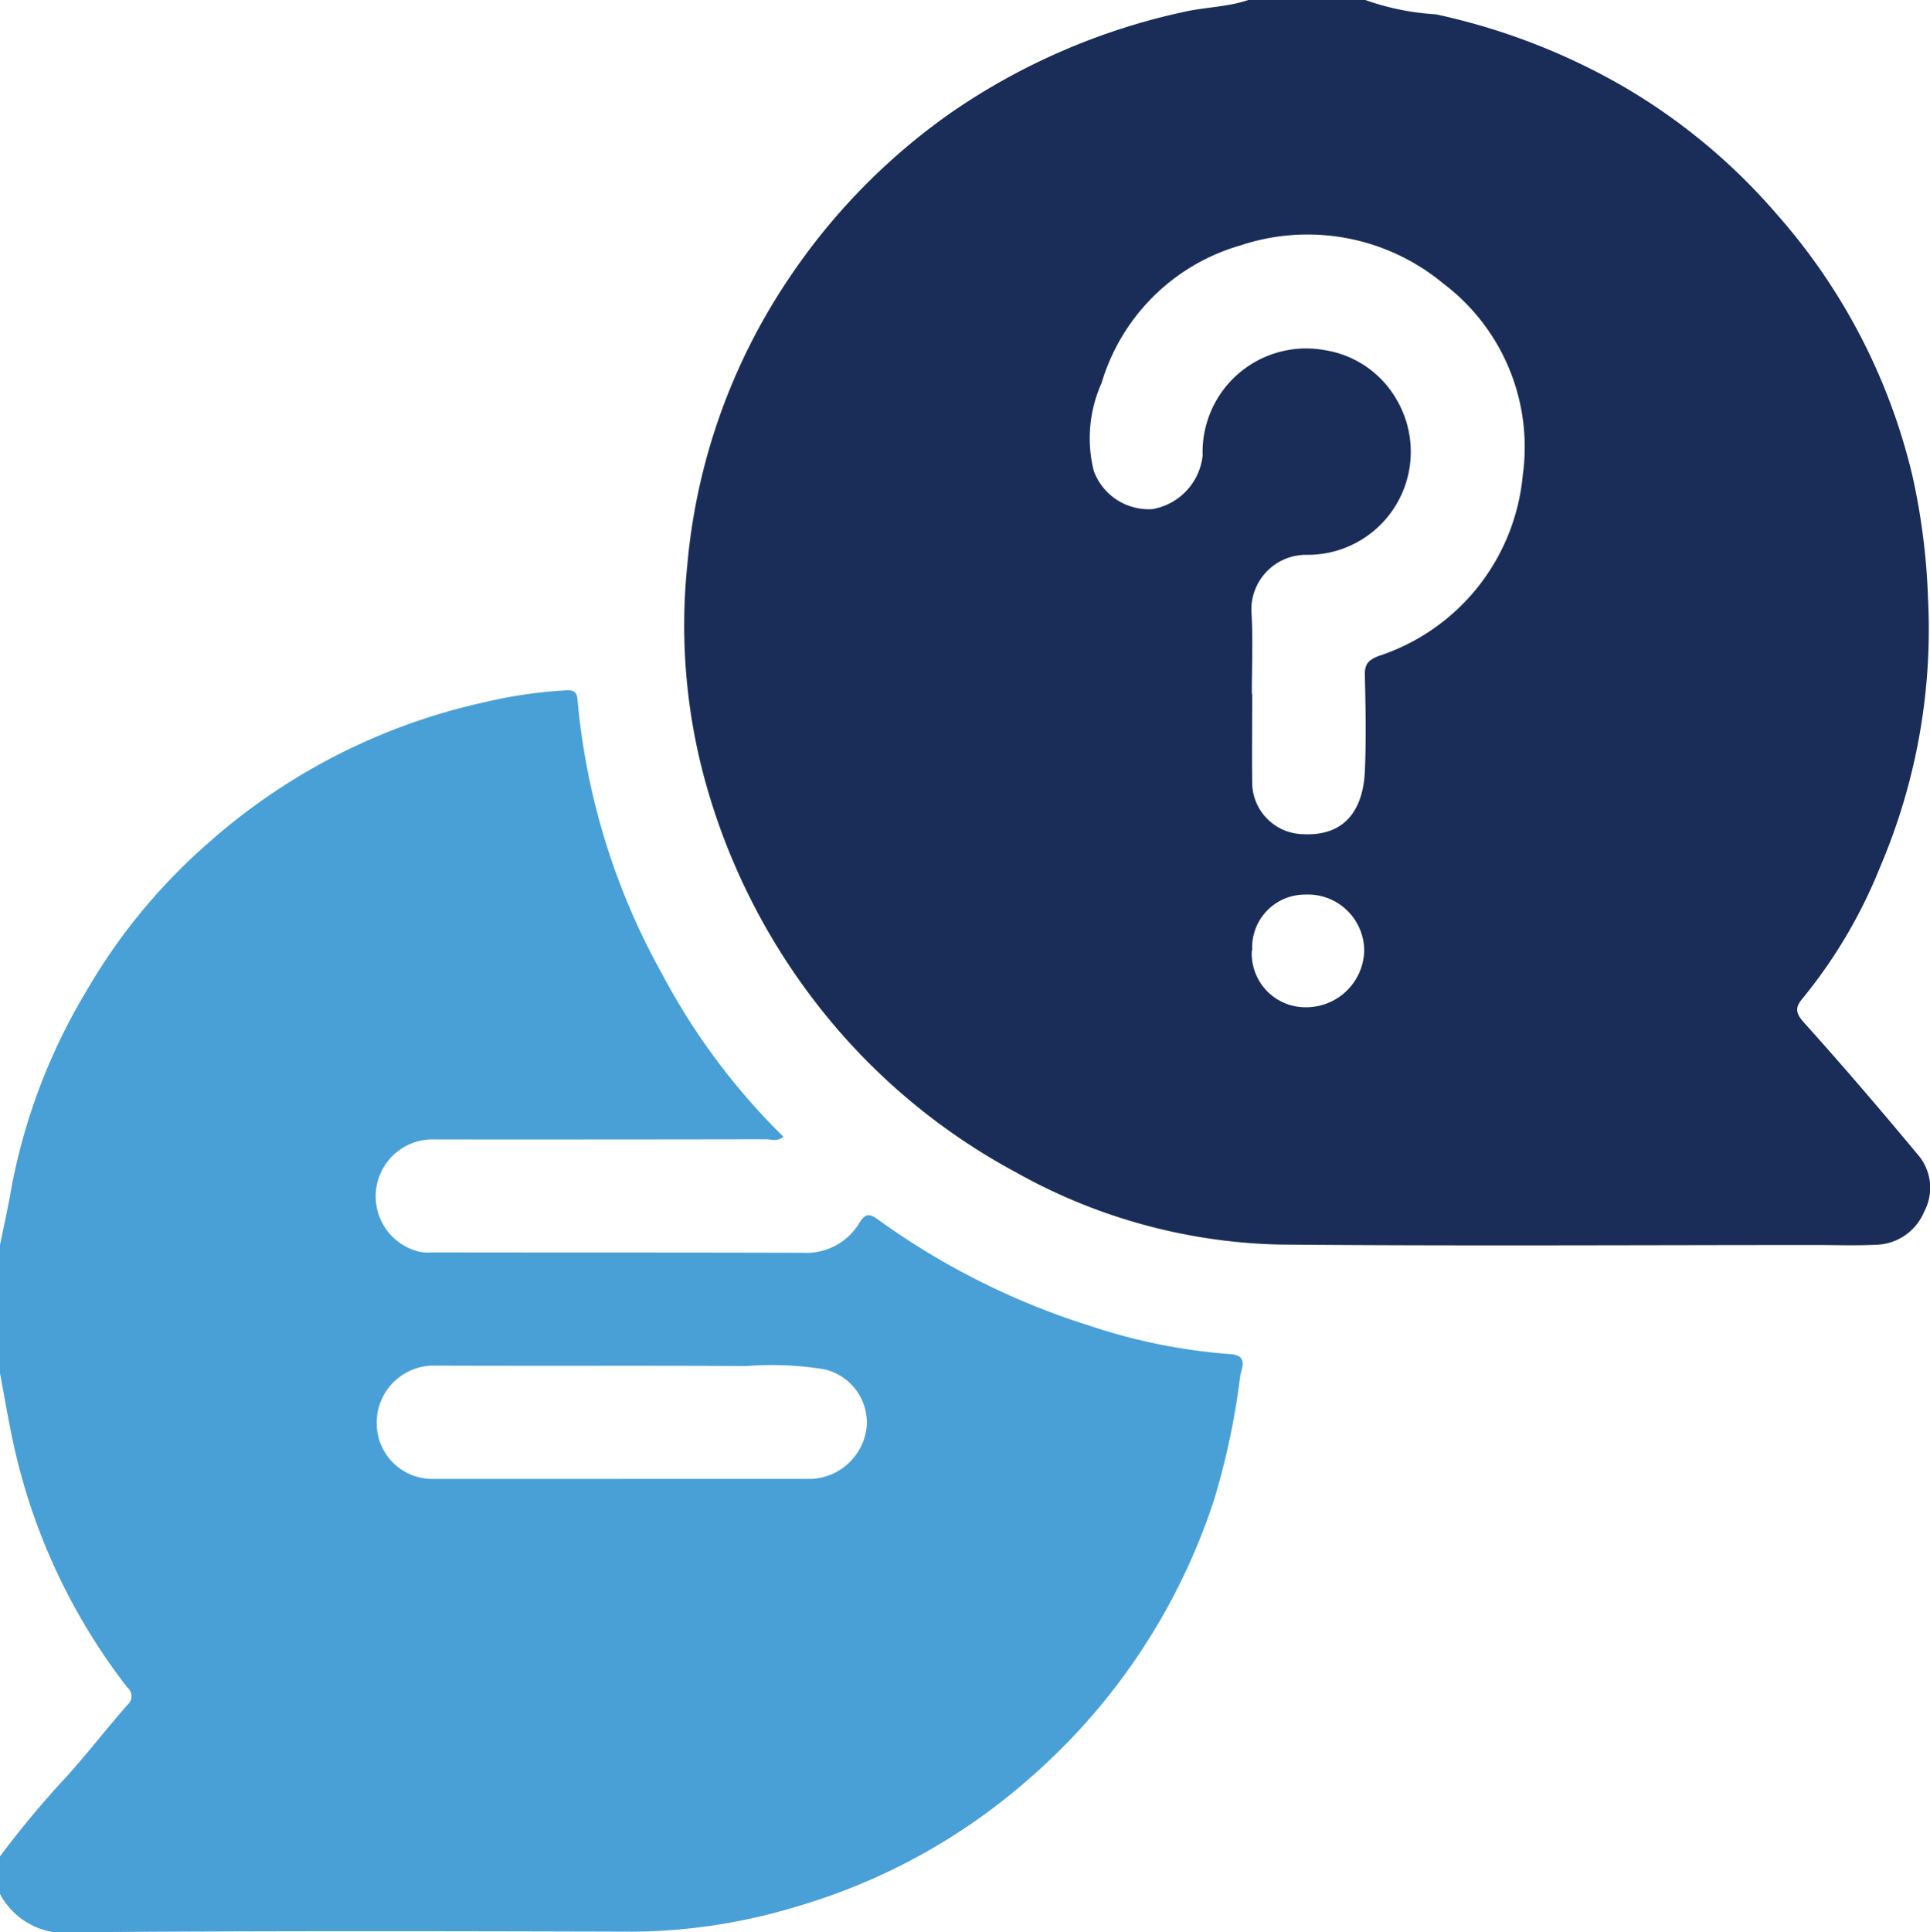
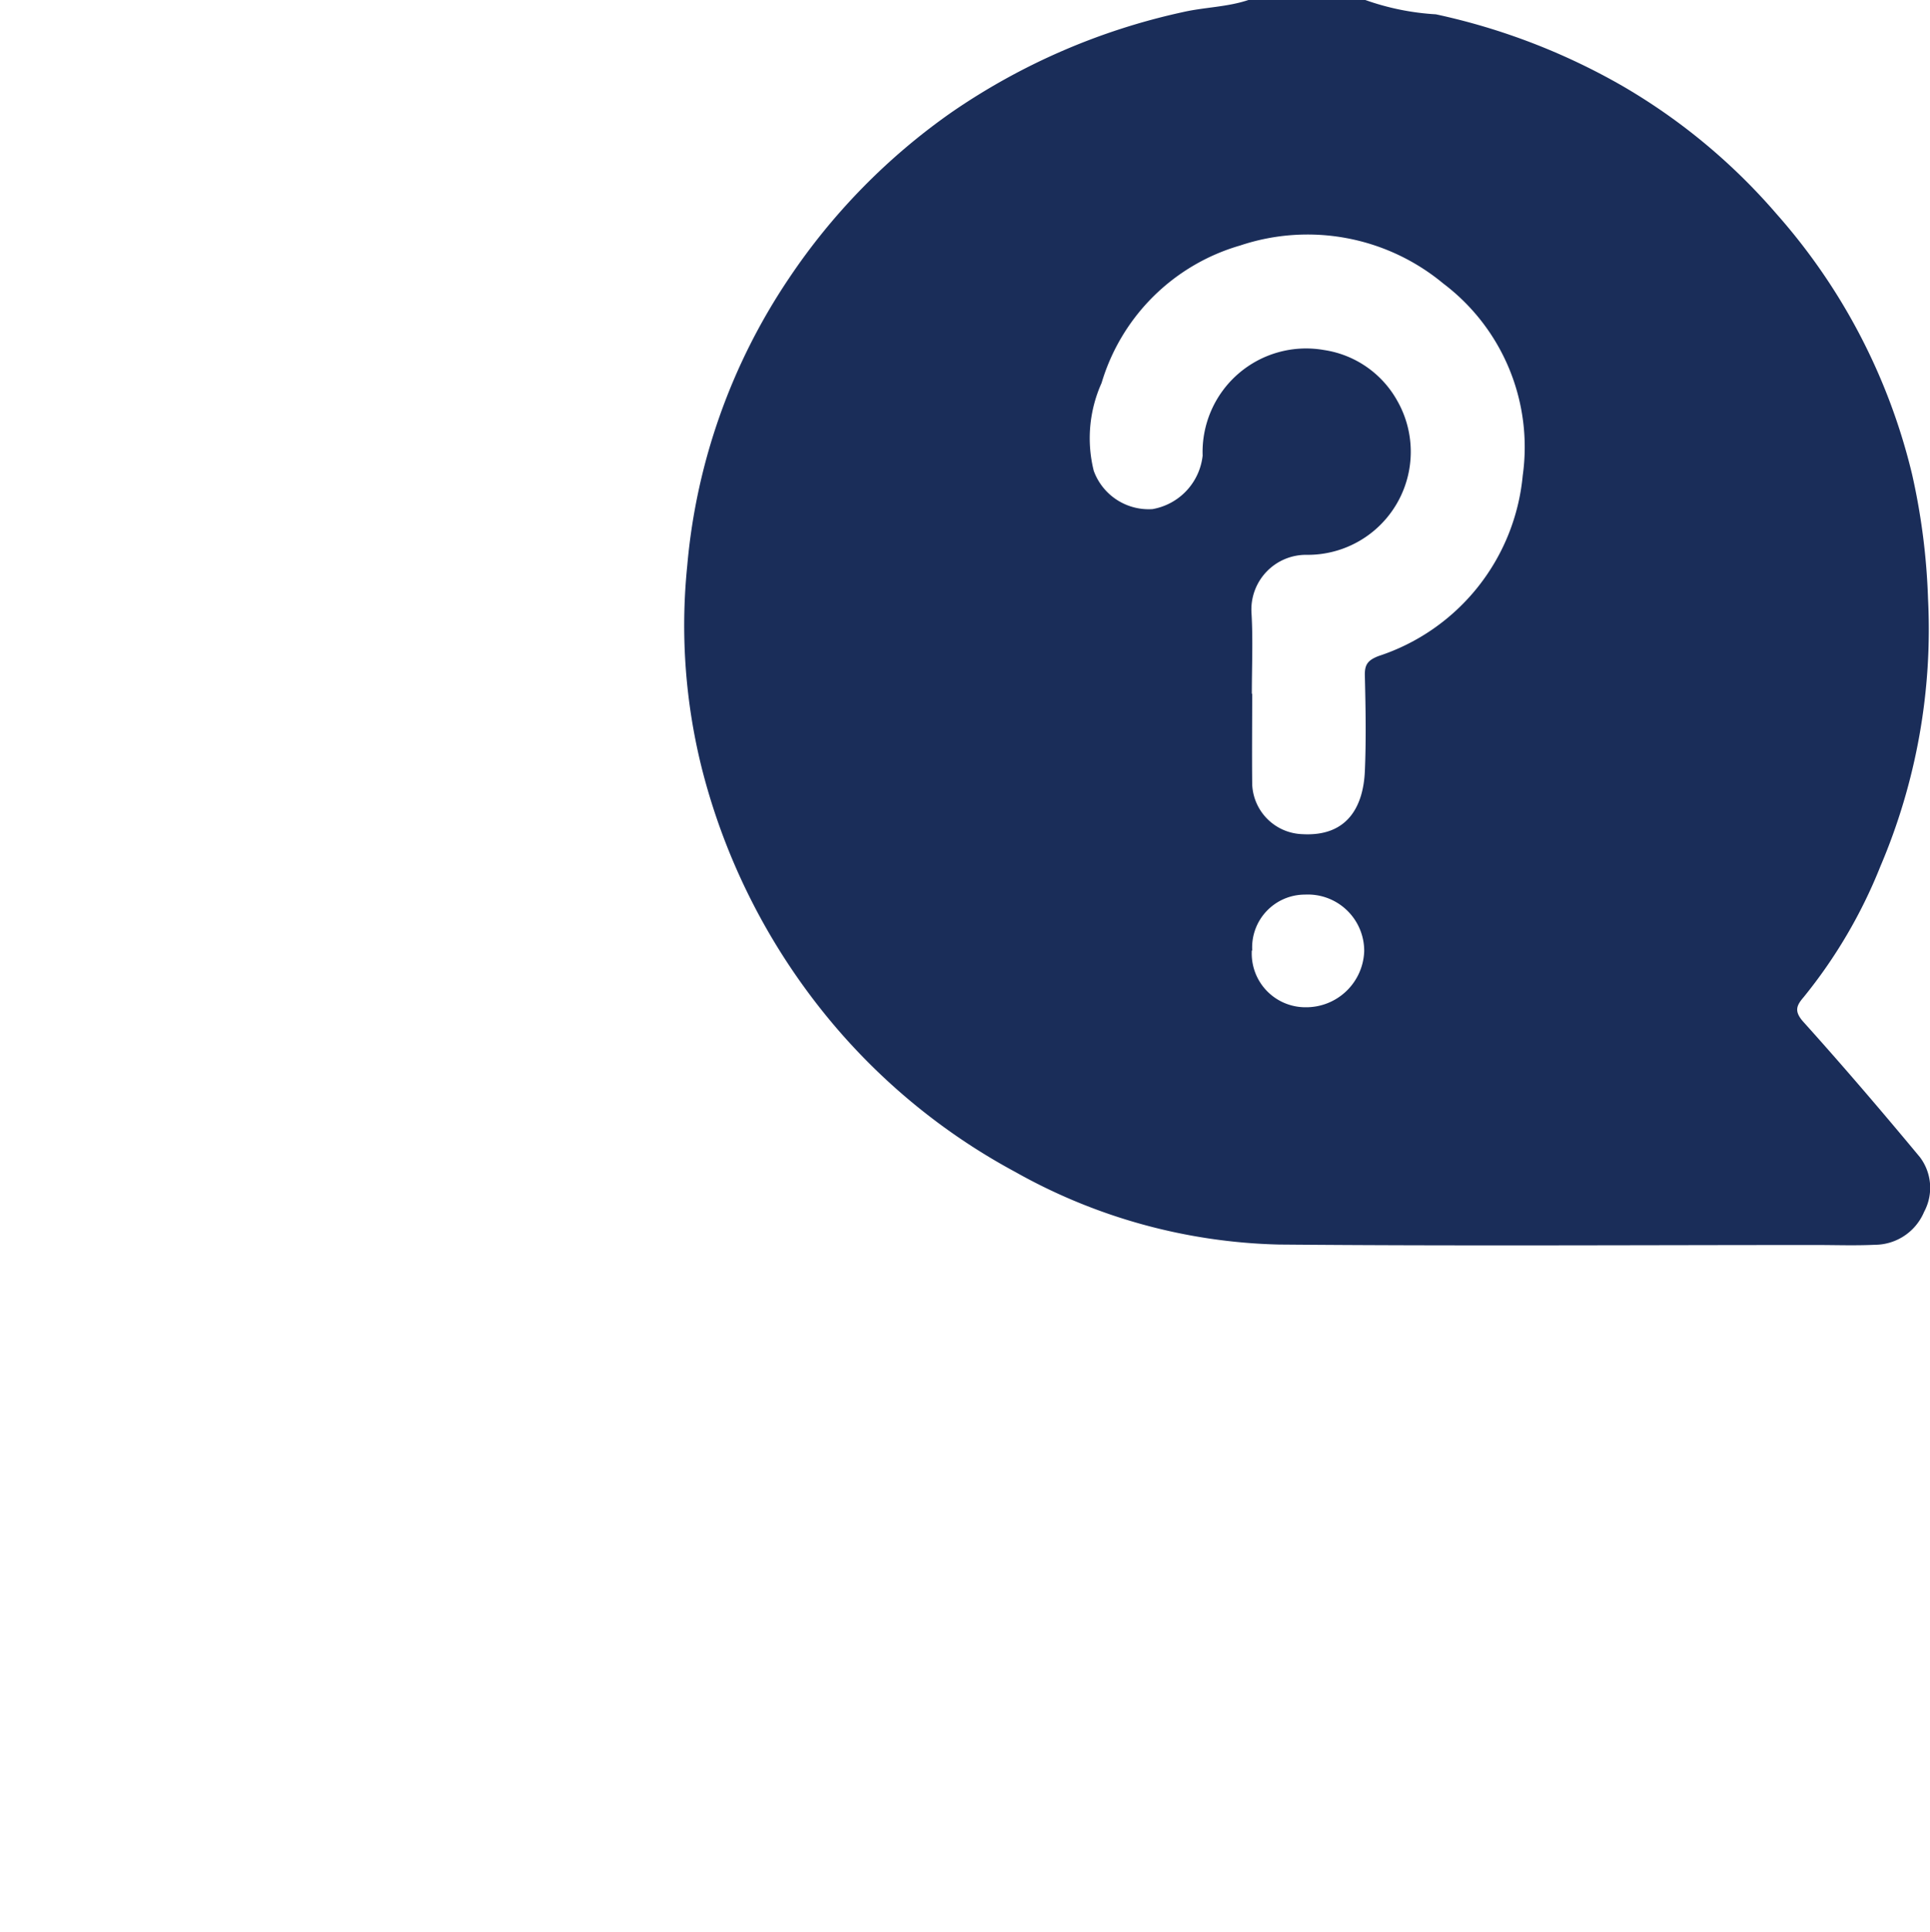
<svg xmlns="http://www.w3.org/2000/svg" id="Group_99652" data-name="Group 99652" width="53.947" height="54" viewBox="0 0 53.947 54">
  <defs>
    <clipPath id="clip-path">
      <rect id="Rectangle_150899" data-name="Rectangle 150899" width="53.947" height="54" fill="#1a2d59" />
    </clipPath>
  </defs>
  <g id="Group_99652-2" data-name="Group 99652" clip-path="url(#clip-path)">
    <path id="Path_87984" data-name="Path 87984" d="M154.828,0A7.1,7.1,0,0,0,156.8.4a18.119,18.119,0,0,1,5.23,2.011,16.87,16.87,0,0,1,4.293,3.568,16.923,16.923,0,0,1,3.789,7.28,18.449,18.449,0,0,1,.445,3.475,16.9,16.9,0,0,1-1.334,7.482,14,14,0,0,1-2.149,3.657c-.2.233-.262.393,0,.685,1.112,1.236,2.194,2.5,3.256,3.779a1.419,1.419,0,0,1,.117,1.529,1.5,1.5,0,0,1-1.383.92c-.543.026-1.089.006-1.633.006-5.005,0-10.011.031-15.016-.013a15.782,15.782,0,0,1-7.37-2.028,17.528,17.528,0,0,1-5-4.023,17.926,17.926,0,0,1-3.736-7.152,16.434,16.434,0,0,1-.433-5.781,17.018,17.018,0,0,1,2.839-8.013,17.649,17.649,0,0,1,4.547-4.643,18.227,18.227,0,0,1,6.464-2.8C150.33.2,150.965.2,151.56,0Zm-3.162,19.388h0c0,.843-.009,1.686,0,2.528a1.452,1.452,0,0,0,1.405,1.395c1.283.072,1.7-.806,1.744-1.752.039-.894.022-1.791,0-2.686-.007-.308.089-.425.384-.54a5.884,5.884,0,0,0,4.029-5.042,5.725,5.725,0,0,0-2.222-5.369,5.939,5.939,0,0,0-5.678-1.061,5.686,5.686,0,0,0-3.872,3.842,3.76,3.76,0,0,0-.219,2.453,1.632,1.632,0,0,0,1.644,1.071,1.707,1.707,0,0,0,1.4-1.494,2.894,2.894,0,0,1,3.39-2.952,2.82,2.82,0,0,1,2.046,1.411,2.88,2.88,0,0,1-2.519,4.313,1.528,1.528,0,0,0-1.552,1.618c.045.752.01,1.509.01,2.264m0,7.173a1.5,1.5,0,0,0,1.5,1.588,1.623,1.623,0,0,0,1.641-1.566A1.575,1.575,0,0,0,153.139,25a1.476,1.476,0,0,0-1.472,1.561" transform="translate(-116.665)" fill="#1a2d59" />
-     <path id="Path_87985" data-name="Path 87985" d="M0,152.416c.106-.525.226-1.048.315-1.577a16.635,16.635,0,0,1,2.09-5.505,16.386,16.386,0,0,1,3.417-4.154,17.186,17.186,0,0,1,7.749-3.939,12.924,12.924,0,0,1,2.235-.325c.194-.008.317.005.337.263a19.219,19.219,0,0,0,2.342,7.622,18.577,18.577,0,0,0,3.412,4.587c-.159.146-.341.072-.5.072q-4.611.008-9.223.005a1.592,1.592,0,0,0-.6,3.095,1.154,1.154,0,0,0,.5.062c3.461.006,6.922,0,10.383.011a1.726,1.726,0,0,0,1.564-.836c.172-.272.282-.266.521-.094a20.646,20.646,0,0,0,5.895,2.961,16.142,16.142,0,0,0,3.947.8c.529.028.309.42.282.607a20.511,20.511,0,0,1-.725,3.445,17.51,17.51,0,0,1-5.182,7.819,17.066,17.066,0,0,1-6.524,3.577,16.062,16.062,0,0,1-4.56.692c-5.182-.015-10.365-.024-15.547.016A2.057,2.057,0,0,1,0,170.55V169.5a26.927,26.927,0,0,1,1.88-2.251c.576-.645,1.11-1.327,1.678-1.98a.318.318,0,0,0,0-.491,17.012,17.012,0,0,1-3.243-7.1C.2,157.12.106,156.559,0,156v-3.585m17.38,6.536c1.772,0,3.543,0,5.315,0a1.628,1.628,0,0,0,1.536-1.522,1.533,1.533,0,0,0-1.19-1.541,9.166,9.166,0,0,0-2.182-.091c-2.912-.016-5.824,0-8.736-.012a1.594,1.594,0,0,0-1.593,1.639,1.554,1.554,0,0,0,1.588,1.528q2.631,0,5.262,0" transform="translate(0 -117.623)" fill="#48a0d7" />
  </g>
</svg>